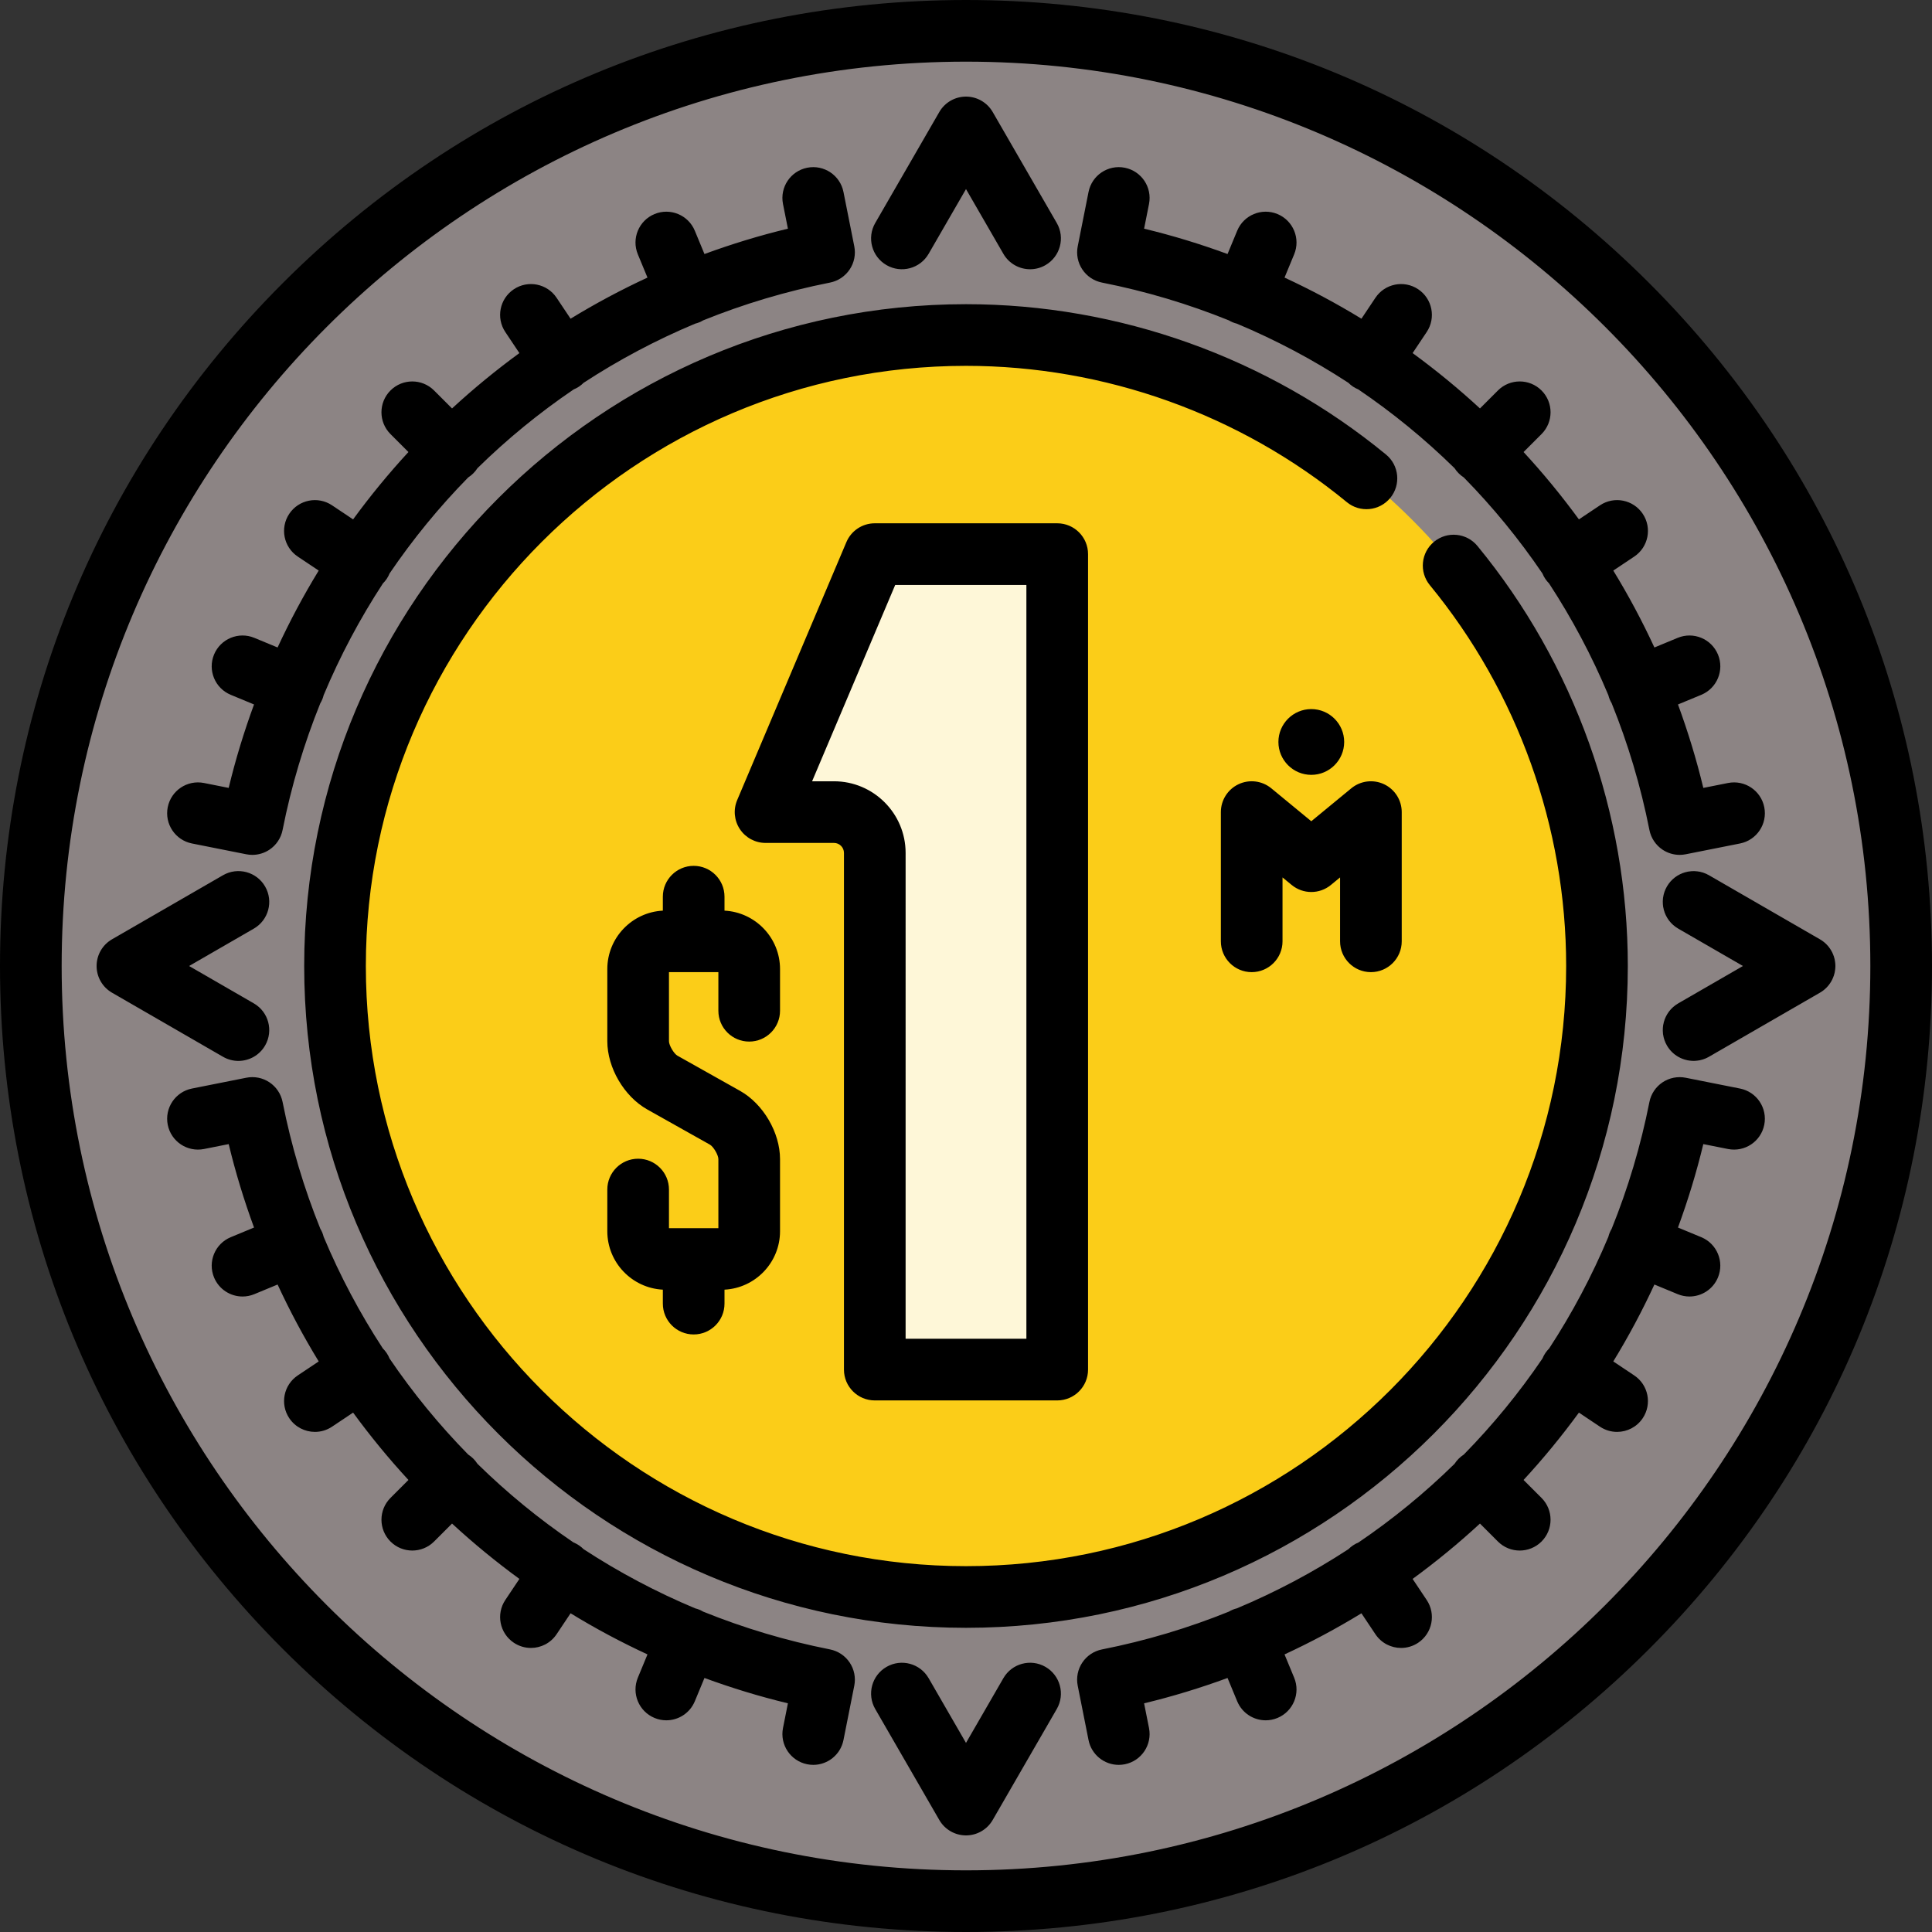
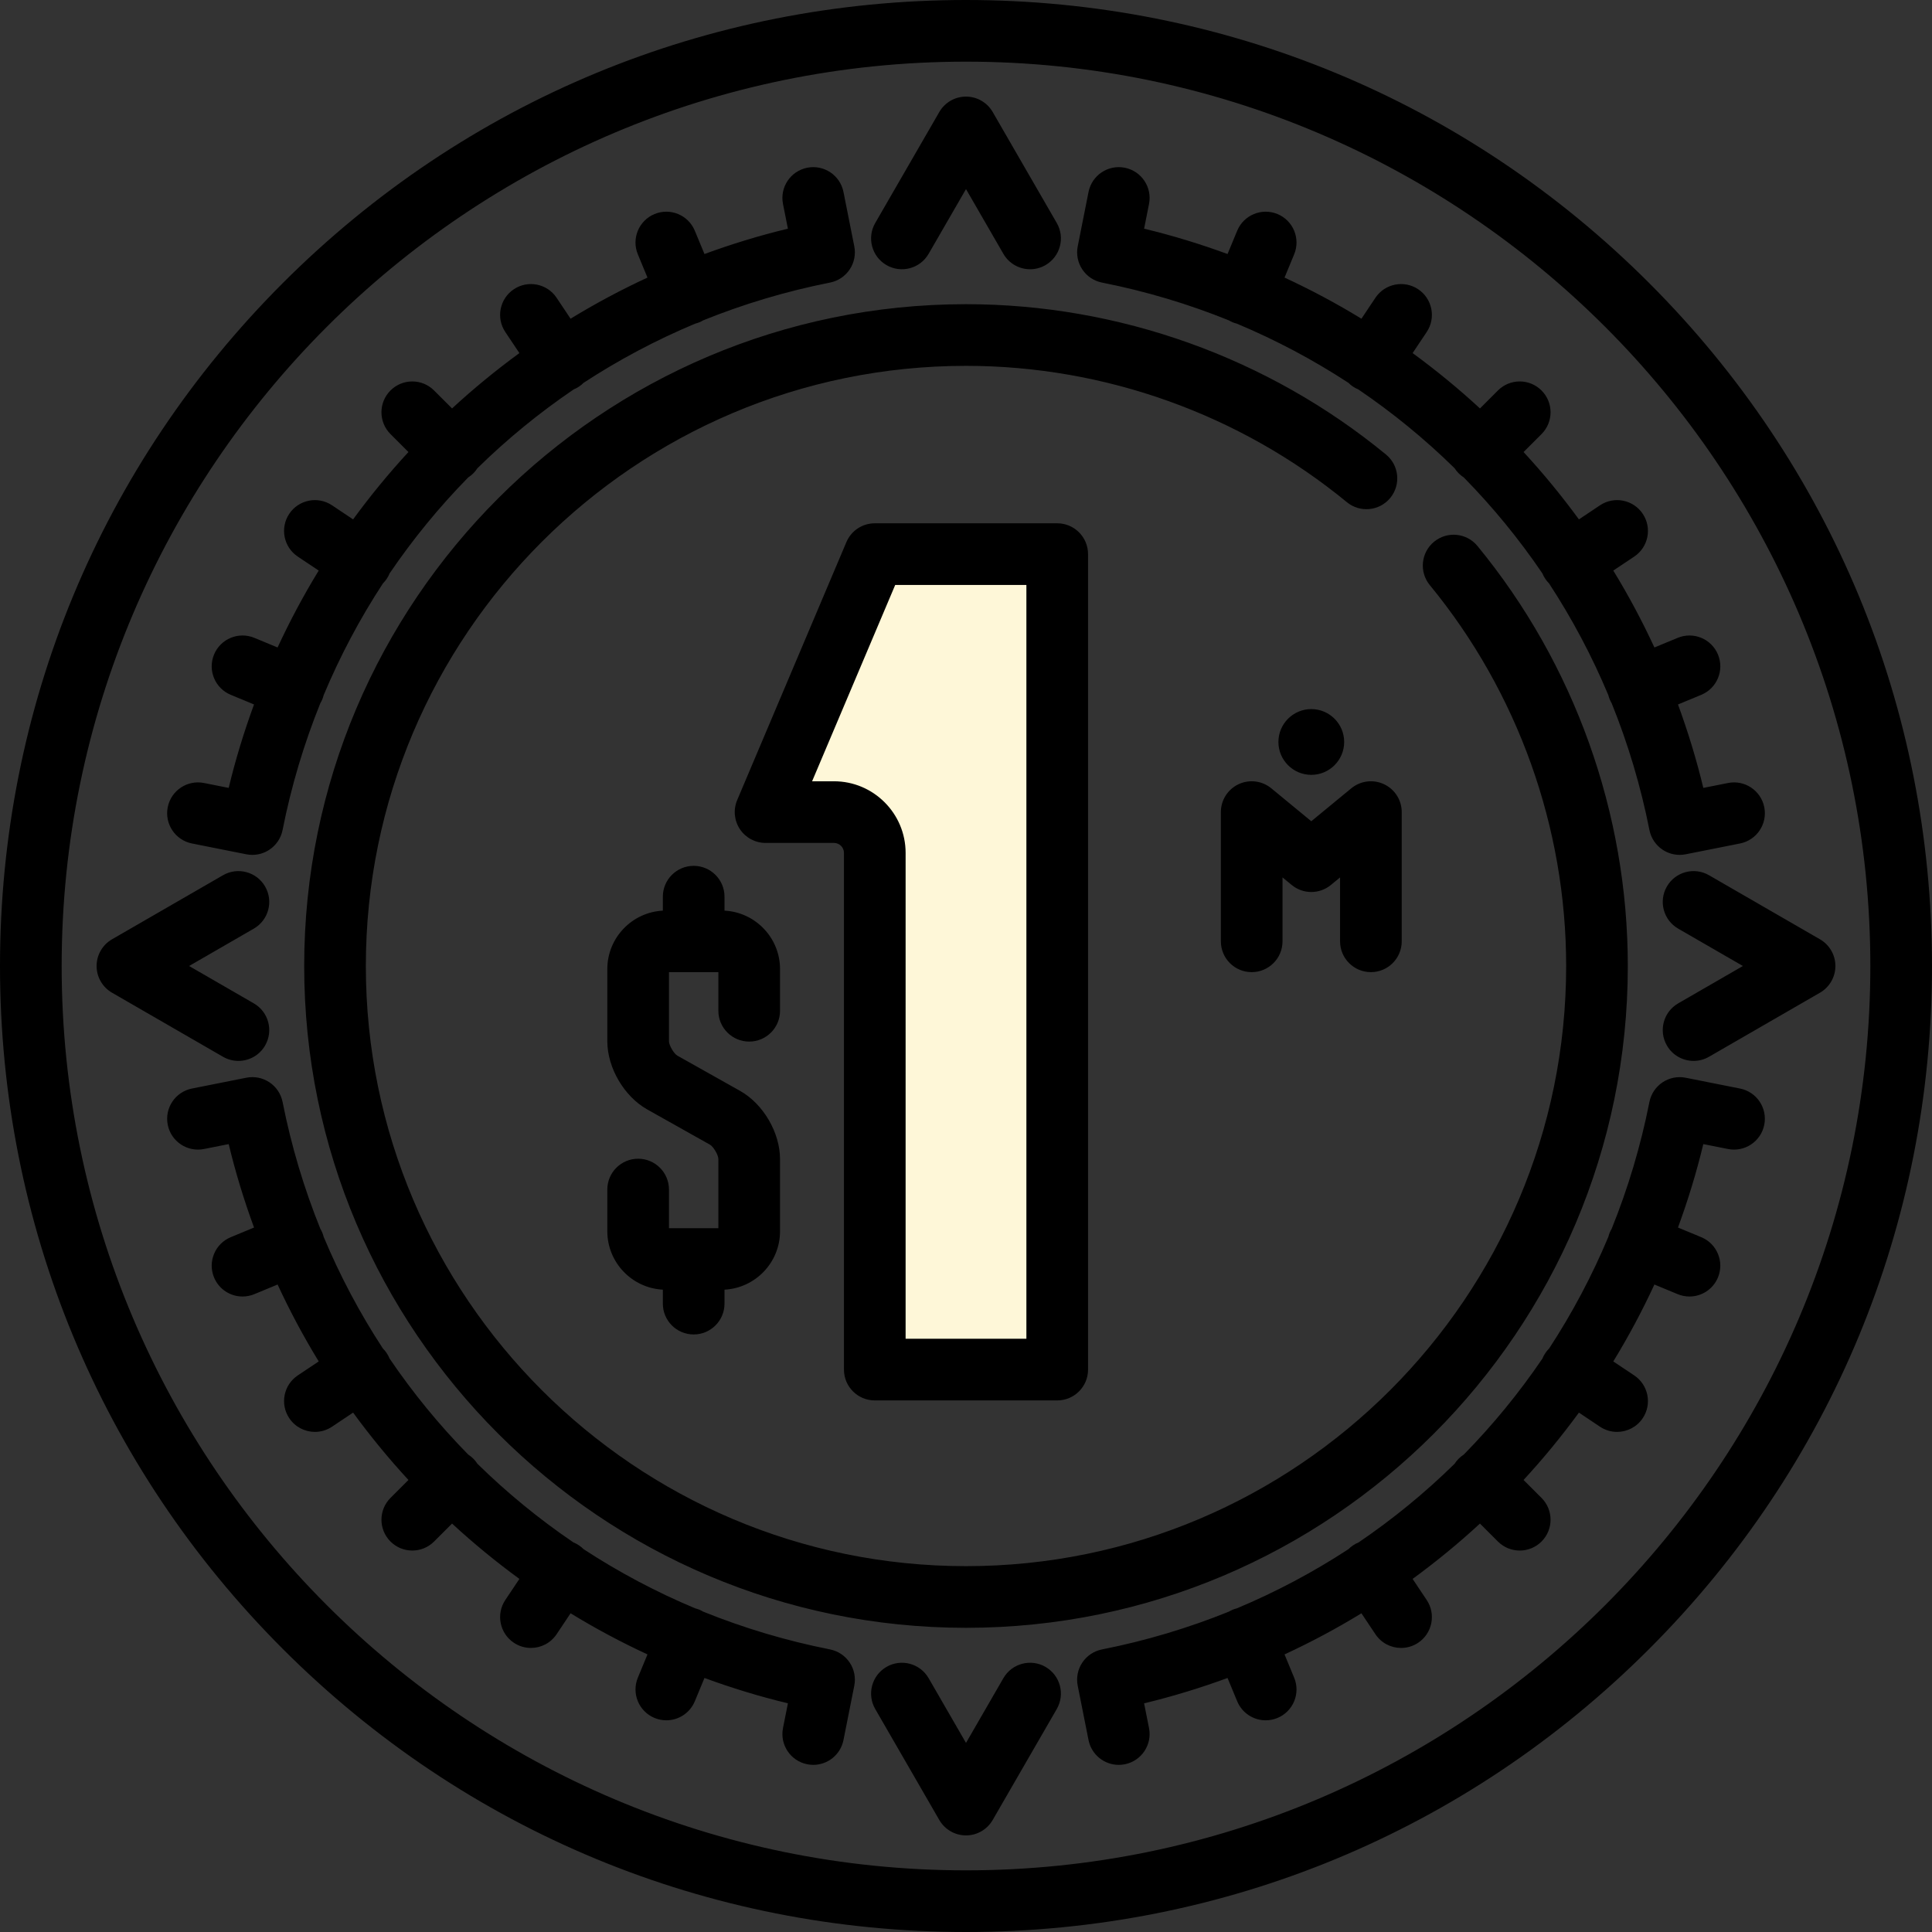
<svg xmlns="http://www.w3.org/2000/svg" height="800px" width="800px" version="1.1" id="Layer_1" viewBox="0 0 512 512" xml:space="preserve">
  <rect x="0" y="0" width="512" height="512" fill="#333333" stroke="none" />
-   <circle style="fill:#8C8484;" cx="256" cy="256" r="247.83" />
-   <circle style="fill:#FBCD18;" cx="256" cy="256" r="167.217" />
-   <path style="fill:#A8A2A2;" d="M448.825,281.153c-2.824,0-5.57-1.465-7.083-4.086c-2.256-3.908-0.917-8.904,2.99-11.16L461.889,256  l-17.157-9.906c-3.908-2.256-5.246-7.253-2.99-11.161c2.255-3.908,7.251-5.247,11.16-2.99l29.413,16.981  c2.527,1.46,4.085,4.156,4.085,7.075s-1.558,5.616-4.085,7.075l-29.413,16.981C451.616,280.8,450.21,281.152,448.825,281.153z" />
  <path style="fill:#FEF7D8;" d="M231.827,146.848l-28.942,68.368h18.129c5.972,0,10.813,4.841,10.813,10.813v136.927h48.347V146.848  H231.827z" />
  <path d="M437.019,74.981C388.667,26.628,324.38,0,256,0S123.332,26.628,74.981,74.981C26.628,123.332,0,187.62,0,256  s26.628,132.668,74.981,181.019C123.332,485.372,187.62,512,256,512s132.667-26.628,181.019-74.981  C485.372,388.668,512,324.38,512,256S485.372,123.332,437.019,74.981z M256,495.66c-132.149,0-239.66-107.51-239.66-239.66  S123.851,16.34,256,16.34S495.66,123.851,495.66,256S388.149,495.66,256,495.66z M231.827,371.127h48.347  c4.513,0,8.17-3.658,8.17-8.17V146.848c0-4.512-3.657-8.17-8.17-8.17h-48.347c-3.281,0-6.244,1.963-7.524,4.985l-28.942,68.368  c-1.068,2.523-0.801,5.414,0.714,7.697c1.513,2.284,4.071,3.657,6.811,3.657h18.129c1.458,0,2.643,1.185,2.643,2.643v136.927  C223.657,367.469,227.314,371.127,231.827,371.127z M221.013,207.046h-5.798l22.025-52.028h34.764v199.768h-32.007V226.028  C239.997,215.562,231.481,207.046,221.013,207.046z M190.376,267.859v-10.232h-13.092v18.303c0,1.084,1.302,3.308,2.246,3.838  l16.602,9.326c6.133,3.446,10.584,11.052,10.584,18.086v19.107c0,8.288-6.532,15.06-14.716,15.487v3.699  c0,4.512-3.658,8.17-8.17,8.17c-4.512,0-8.17-3.658-8.17-8.17v-3.699c-8.184-0.427-14.716-7.199-14.716-15.487v-11.045  c0-4.512,3.658-8.17,8.17-8.17c4.512,0,8.17,3.658,8.17,8.17v10.232h6.535c0.003,0,0.007,0,0.011,0c0.004,0,0.007,0,0.011,0h6.535  v-18.295c0-1.084-1.302-3.308-2.246-3.839l-16.602-9.325c-6.133-3.446-10.584-11.052-10.584-18.086v-19.116  c0-8.288,6.532-15.06,14.716-15.486v-3.699c0-4.512,3.658-8.17,8.17-8.17c4.512,0,8.17,3.658,8.17,8.17v3.699  c8.184,0.426,14.716,7.199,14.716,15.486v11.045c0,4.512-3.658,8.17-8.17,8.17C194.034,276.029,190.376,272.371,190.376,267.859z   M231.944,59.098l16.981-29.413c1.46-2.527,4.156-4.085,7.075-4.085s5.616,1.558,7.075,4.085l16.982,29.413  c2.256,3.908,0.917,8.904-2.99,11.161c-1.287,0.743-2.692,1.096-4.077,1.096c-2.824,0-5.569-1.465-7.083-4.086L256,50.111  l-9.906,17.157c-2.256,3.908-7.254,5.246-11.161,2.99C231.025,68.002,229.686,63.005,231.944,59.098z M59.098,280.056  l-29.413-16.981c-2.527-1.46-4.085-4.156-4.085-7.075c0-2.919,1.558-5.616,4.085-7.075l29.413-16.981  c3.906-2.256,8.904-0.918,11.161,2.99c2.256,3.908,0.917,8.904-2.99,11.161L50.111,256l17.157,9.906  c3.908,2.256,5.246,7.253,2.99,11.161c-1.513,2.621-4.259,4.086-7.083,4.086C61.79,281.153,60.384,280.8,59.098,280.056z   M280.057,452.902l-16.982,29.413c-1.46,2.527-4.156,4.085-7.075,4.085c-2.919,0-5.616-1.558-7.075-4.085l-16.981-29.413  c-2.256-3.908-0.917-8.904,2.99-11.16c3.908-2.256,8.904-0.917,11.161,2.99L256,461.889l9.907-17.157  c2.255-3.909,7.253-5.247,11.16-2.99C280.975,443.998,282.314,448.995,280.057,452.902z M486.4,256c0,2.919-1.558,5.616-4.085,7.075  l-29.413,16.981c-1.287,0.743-2.692,1.096-4.077,1.096c-2.824,0-5.57-1.465-7.083-4.086c-2.256-3.908-0.917-8.904,2.99-11.16  L461.889,256l-17.157-9.906c-3.908-2.256-5.246-7.253-2.99-11.161c2.255-3.908,7.251-5.247,11.16-2.99l29.413,16.981  C484.842,250.384,486.4,253.081,486.4,256z M467.549,298.079c-0.88,4.426-5.181,7.299-9.606,6.42l-6.548-1.302  c-1.808,7.526-4.069,14.9-6.714,22.114l6.172,2.557c4.169,1.727,6.149,6.507,4.422,10.675c-1.303,3.146-4.345,5.046-7.551,5.046  c-1.043,0-2.101-0.2-3.123-0.624l-6.166-2.553c-3.238,6.994-6.868,13.8-10.898,20.38l5.552,3.71  c3.751,2.507,4.761,7.58,2.254,11.333c-1.575,2.357-4.164,3.632-6.801,3.632c-1.561,0-3.137-0.447-4.532-1.378l-5.584-3.731  c-4.527,6.195-9.414,12.157-14.667,17.848l4.761,4.76c3.191,3.191,3.191,8.364,0,11.554c-1.596,1.595-3.688,2.393-5.778,2.393  c-2.09,0-4.182-0.797-5.778-2.393l-4.759-4.759c-5.692,5.253-11.654,10.14-17.849,14.667l3.732,5.585  c2.507,3.752,1.497,8.826-2.254,11.333c-1.394,0.931-2.973,1.378-4.532,1.378c-2.637,0-5.226-1.276-6.801-3.633l-3.709-5.551  c-6.58,4.03-13.386,7.66-20.38,10.898l2.553,6.165c1.728,4.169-0.252,8.948-4.422,10.675c-1.022,0.424-2.082,0.624-3.123,0.624  c-3.206,0-6.247-1.9-7.551-5.046l-2.557-6.172c-7.214,2.646-14.589,4.905-22.115,6.715l1.302,6.546  c0.881,4.426-1.992,8.727-6.419,9.607c-0.538,0.107-1.074,0.159-1.604,0.159c-3.818,0-7.231-2.69-8.005-6.578l-2.866-14.406  c-0.424-2.126,0.016-4.335,1.222-6.136c1.205-1.803,3.077-3.051,5.205-3.473c11.656-2.306,22.895-5.679,33.613-10.01  c0.324-0.19,0.658-0.366,1.013-0.514c0.366-0.151,0.736-0.264,1.11-0.359c10.387-4.349,20.272-9.606,29.563-15.676  c0.376-0.377,0.792-0.722,1.25-1.028c0.467-0.312,0.954-0.569,1.454-0.773c9.105-6.181,17.613-13.155,25.432-20.827  c0.31-0.481,0.673-0.94,1.095-1.362s0.88-0.783,1.361-1.094c7.673-7.82,14.646-16.327,20.83-25.433  c0.205-0.5,0.461-0.987,0.772-1.453c0.306-0.458,0.653-0.874,1.027-1.248c6.07-9.291,11.327-19.177,15.677-29.565  c0.096-0.373,0.208-0.743,0.359-1.109c0.147-0.355,0.324-0.687,0.513-1.009c4.332-10.72,7.704-21.959,10.01-33.617  c0.42-2.128,1.67-4,3.473-5.206c1.803-1.206,4.013-1.646,6.136-1.222l14.407,2.865C465.555,289.353,468.43,293.654,467.549,298.079z   M225.171,440.588c1.205,1.802,1.645,4.01,1.222,6.136l-2.865,14.406c-0.773,3.887-4.186,6.578-8.005,6.578  c-0.528,0-1.064-0.051-1.602-0.159c-4.426-0.88-7.3-5.182-6.42-9.607l1.302-6.546c-7.526-1.809-14.9-4.069-22.114-6.715  l-2.557,6.172c-1.304,3.146-4.345,5.046-7.551,5.046c-1.043,0-2.101-0.2-3.123-0.624c-4.169-1.727-6.148-6.507-4.422-10.675  l2.553-6.165c-6.995-3.238-13.8-6.868-20.38-10.898l-3.709,5.551c-1.575,2.357-4.164,3.633-6.801,3.633  c-1.56,0-3.136-0.447-4.532-1.378c-3.752-2.507-4.762-7.581-2.255-11.333l3.732-5.585c-6.195-4.527-12.157-9.414-17.848-14.667  l-4.761,4.759c-1.595,1.595-3.686,2.393-5.777,2.393c-2.09,0-4.182-0.797-5.777-2.393c-3.191-3.191-3.191-8.364,0-11.554  l4.759-4.759c-5.253-5.691-10.14-11.654-14.667-17.849l-5.585,3.732c-1.394,0.931-2.972,1.378-4.532,1.378  c-2.637,0-5.226-1.275-6.801-3.632c-2.507-3.752-1.498-8.826,2.255-11.333l5.551-3.709c-4.03-6.58-7.66-13.385-10.898-20.38  l-6.165,2.553c-1.022,0.424-2.082,0.624-3.123,0.624c-3.206,0-6.247-1.899-7.551-5.046c-1.727-4.169,0.253-8.948,4.422-10.675  l6.172-2.557c-2.646-7.214-4.905-14.588-6.715-22.114l-6.546,1.302c-4.426,0.879-8.727-1.993-9.607-6.42  c-0.88-4.426,1.994-8.727,6.42-9.607l14.406-2.865c2.126-0.424,4.335,0.016,6.136,1.222c1.802,1.206,3.051,3.079,3.473,5.206  c2.306,11.657,5.679,22.895,10.01,33.613c0.19,0.322,0.366,0.657,0.514,1.012c0.151,0.365,0.265,0.736,0.359,1.109  c4.349,10.388,9.606,20.274,15.677,29.565c0.376,0.375,0.721,0.791,1.027,1.248c0.312,0.466,0.569,0.953,0.772,1.453  c6.181,9.106,13.155,17.613,20.829,25.433c0.481,0.31,0.94,0.672,1.362,1.094c0.422,0.422,0.784,0.88,1.095,1.362  c7.819,7.673,16.327,14.648,25.434,20.83c0.499,0.205,0.986,0.461,1.452,0.771c0.459,0.306,0.875,0.653,1.249,1.027  c9.291,6.07,19.177,11.328,29.565,15.677c0.373,0.096,0.743,0.208,1.109,0.359c0.356,0.147,0.688,0.325,1.012,0.514  c10.719,4.331,21.957,7.704,33.613,10.01C222.093,437.537,223.965,438.785,225.171,440.588z M286.83,71.412  c-1.206-1.802-1.646-4.01-1.222-6.136l2.866-14.406c0.881-4.426,5.182-7.298,9.607-6.42c4.426,0.881,7.299,5.182,6.419,9.607  l-1.302,6.546c7.526,1.809,14.901,4.069,22.115,6.715l2.557-6.172c1.728-4.169,6.51-6.147,10.675-4.422  c4.169,1.727,6.149,6.507,4.422,10.675l-2.553,6.165c6.994,3.238,13.8,6.868,20.38,10.898l3.709-5.551  c2.508-3.752,7.582-4.761,11.333-2.255c3.751,2.507,4.76,7.581,2.254,11.333l-3.732,5.585c6.195,4.527,12.157,9.414,17.849,14.667  l4.759-4.759c3.192-3.191,8.364-3.191,11.555,0c3.191,3.191,3.191,8.364,0,11.554l-4.76,4.761  c5.253,5.691,10.14,11.653,14.667,17.848l5.584-3.731c3.753-2.508,8.826-1.498,11.333,2.254c2.507,3.752,1.497,8.826-2.254,11.333  l-5.552,3.71c4.03,6.58,7.66,13.386,10.898,20.38l6.166-2.553c4.17-1.728,8.948,0.253,10.675,4.422  c1.728,4.169-0.252,8.948-4.422,10.675l-6.172,2.557c2.645,7.214,4.905,14.588,6.714,22.114l6.548-1.302  c4.424-0.883,8.728,1.996,9.606,6.42c0.881,4.426-1.994,8.727-6.42,9.607l-14.407,2.865c-0.528,0.106-1.062,0.157-1.594,0.157  c-1.606,0-3.189-0.474-4.543-1.379c-1.802-1.206-3.052-3.079-3.473-5.206c-2.304-11.652-5.676-22.885-10.006-33.601  c-0.192-0.326-0.369-0.665-0.519-1.024c-0.151-0.365-0.264-0.736-0.359-1.109c-4.357-10.41-9.628-20.316-15.715-29.624  c-0.357-0.363-0.696-0.751-0.989-1.191c-0.312-0.466-0.568-0.953-0.772-1.453c-6.183-9.106-13.156-17.614-20.83-25.433  c-0.48-0.31-0.939-0.672-1.361-1.094c-0.422-0.422-0.784-0.88-1.094-1.362c-7.84-7.693-16.372-14.684-25.504-20.877  c-0.475-0.199-0.939-0.429-1.383-0.724c-0.459-0.306-0.875-0.653-1.25-1.028c-9.29-6.07-19.176-11.327-29.563-15.676  c-0.373-0.096-0.744-0.208-1.11-0.361c-0.355-0.147-0.69-0.325-1.013-0.514c-10.719-4.331-21.957-7.704-33.613-10.01  C289.907,74.463,288.035,73.215,286.83,71.412z M44.451,213.92c0.88-4.425,5.177-7.298,9.607-6.42l6.546,1.302  c1.809-7.526,4.069-14.9,6.715-22.114l-6.172-2.557c-4.169-1.727-6.148-6.507-4.422-10.675c1.727-4.168,6.508-6.148,10.675-4.422  l6.165,2.553c3.238-6.995,6.868-13.8,10.898-20.38l-5.551-3.709c-3.752-2.507-4.762-7.581-2.255-11.333  c2.507-3.752,7.58-4.761,11.333-2.255l5.585,3.732c4.527-6.195,9.414-12.158,14.667-17.849l-4.759-4.759  c-3.191-3.191-3.191-8.364,0-11.554c3.191-3.191,8.364-3.191,11.554,0l4.761,4.759c5.691-5.253,11.653-10.14,17.848-14.667  l-3.732-5.585c-2.507-3.752-1.498-8.826,2.255-11.333c3.751-2.506,8.826-1.498,11.333,2.255l3.709,5.551  c6.58-4.03,13.385-7.66,20.38-10.898l-2.553-6.165c-1.727-4.169,0.253-8.948,4.422-10.675c4.169-1.726,8.948,0.252,10.675,4.422  l2.557,6.172c7.214-2.646,14.588-4.905,22.114-6.715l-1.302-6.546c-0.88-4.426,1.994-8.727,6.42-9.607  c4.424-0.88,8.727,1.994,9.607,6.42l2.865,14.406c0.423,2.128-0.017,4.335-1.222,6.136c-1.206,1.803-3.079,3.051-5.206,3.473  c-11.657,2.306-22.895,5.679-33.613,10.01c-0.324,0.19-0.657,0.366-1.012,0.514c-0.366,0.151-0.738,0.265-1.11,0.361  c-10.388,4.349-20.273,9.606-29.564,15.676c-0.376,0.376-0.792,0.721-1.249,1.027c-0.443,0.295-0.907,0.525-1.381,0.724  c-9.132,6.194-17.664,13.183-25.505,20.877c-0.31,0.481-0.672,0.94-1.094,1.362s-0.88,0.784-1.362,1.094  c-7.672,7.819-14.646,16.327-20.829,25.433c-0.205,0.499-0.461,0.987-0.772,1.453c-0.294,0.439-0.632,0.828-0.99,1.191  c-6.086,9.308-11.357,19.214-15.714,29.623c-0.095,0.373-0.208,0.744-0.359,1.109c-0.149,0.361-0.327,0.699-0.52,1.026  c-4.329,10.715-7.7,21.948-10.005,33.6c-0.421,2.128-1.67,4-3.473,5.206c-1.354,0.906-2.937,1.379-4.543,1.379  c-0.532,0-1.065-0.051-1.594-0.157l-14.406-2.865C46.445,222.647,43.571,218.346,44.451,213.92z M355.132,249.456v-16.931  l-2.431,2.002c-3.018,2.484-7.371,2.484-10.387,0l-2.433-2.001v16.931c0,4.512-3.657,8.17-8.17,8.17c-4.513,0-8.17-3.658-8.17-8.17  v-34.241c0-3.161,1.824-6.039,4.683-7.389c2.856-1.349,6.238-0.929,8.681,1.082l10.602,8.73l10.602-8.73  c2.441-2.009,5.824-2.429,8.681-1.082c2.86,1.35,4.683,4.227,4.683,7.389v34.241c0,4.512-3.657,8.17-8.17,8.17  C358.789,257.627,355.132,253.968,355.132,249.456z M347.506,205.345c-4.805,0-8.715-3.91-8.715-8.715  c0-4.805,3.91-8.715,8.715-8.715c4.805,0,8.715,3.91,8.715,8.715C356.221,201.435,352.312,205.345,347.506,205.345z   M368.433,131.959c-2.867,3.486-8.014,3.988-11.5,1.123C328.594,109.784,292.749,96.953,256,96.953  c-87.699,0-159.047,71.348-159.047,159.047S168.301,415.047,256,415.047S415.047,343.699,415.047,256  c0-36.75-12.831-72.595-36.128-100.932c-2.866-3.486-2.364-8.634,1.122-11.5c3.483-2.865,8.634-2.364,11.499,1.122  c25.696,31.255,39.847,70.785,39.847,111.31c0,96.709-78.679,175.387-175.387,175.387c-96.709,0-175.387-78.678-175.387-175.387  S159.291,80.613,256,80.613c40.524,0,80.054,14.151,111.31,39.847C370.796,123.324,371.298,128.474,368.433,131.959z" />
</svg>